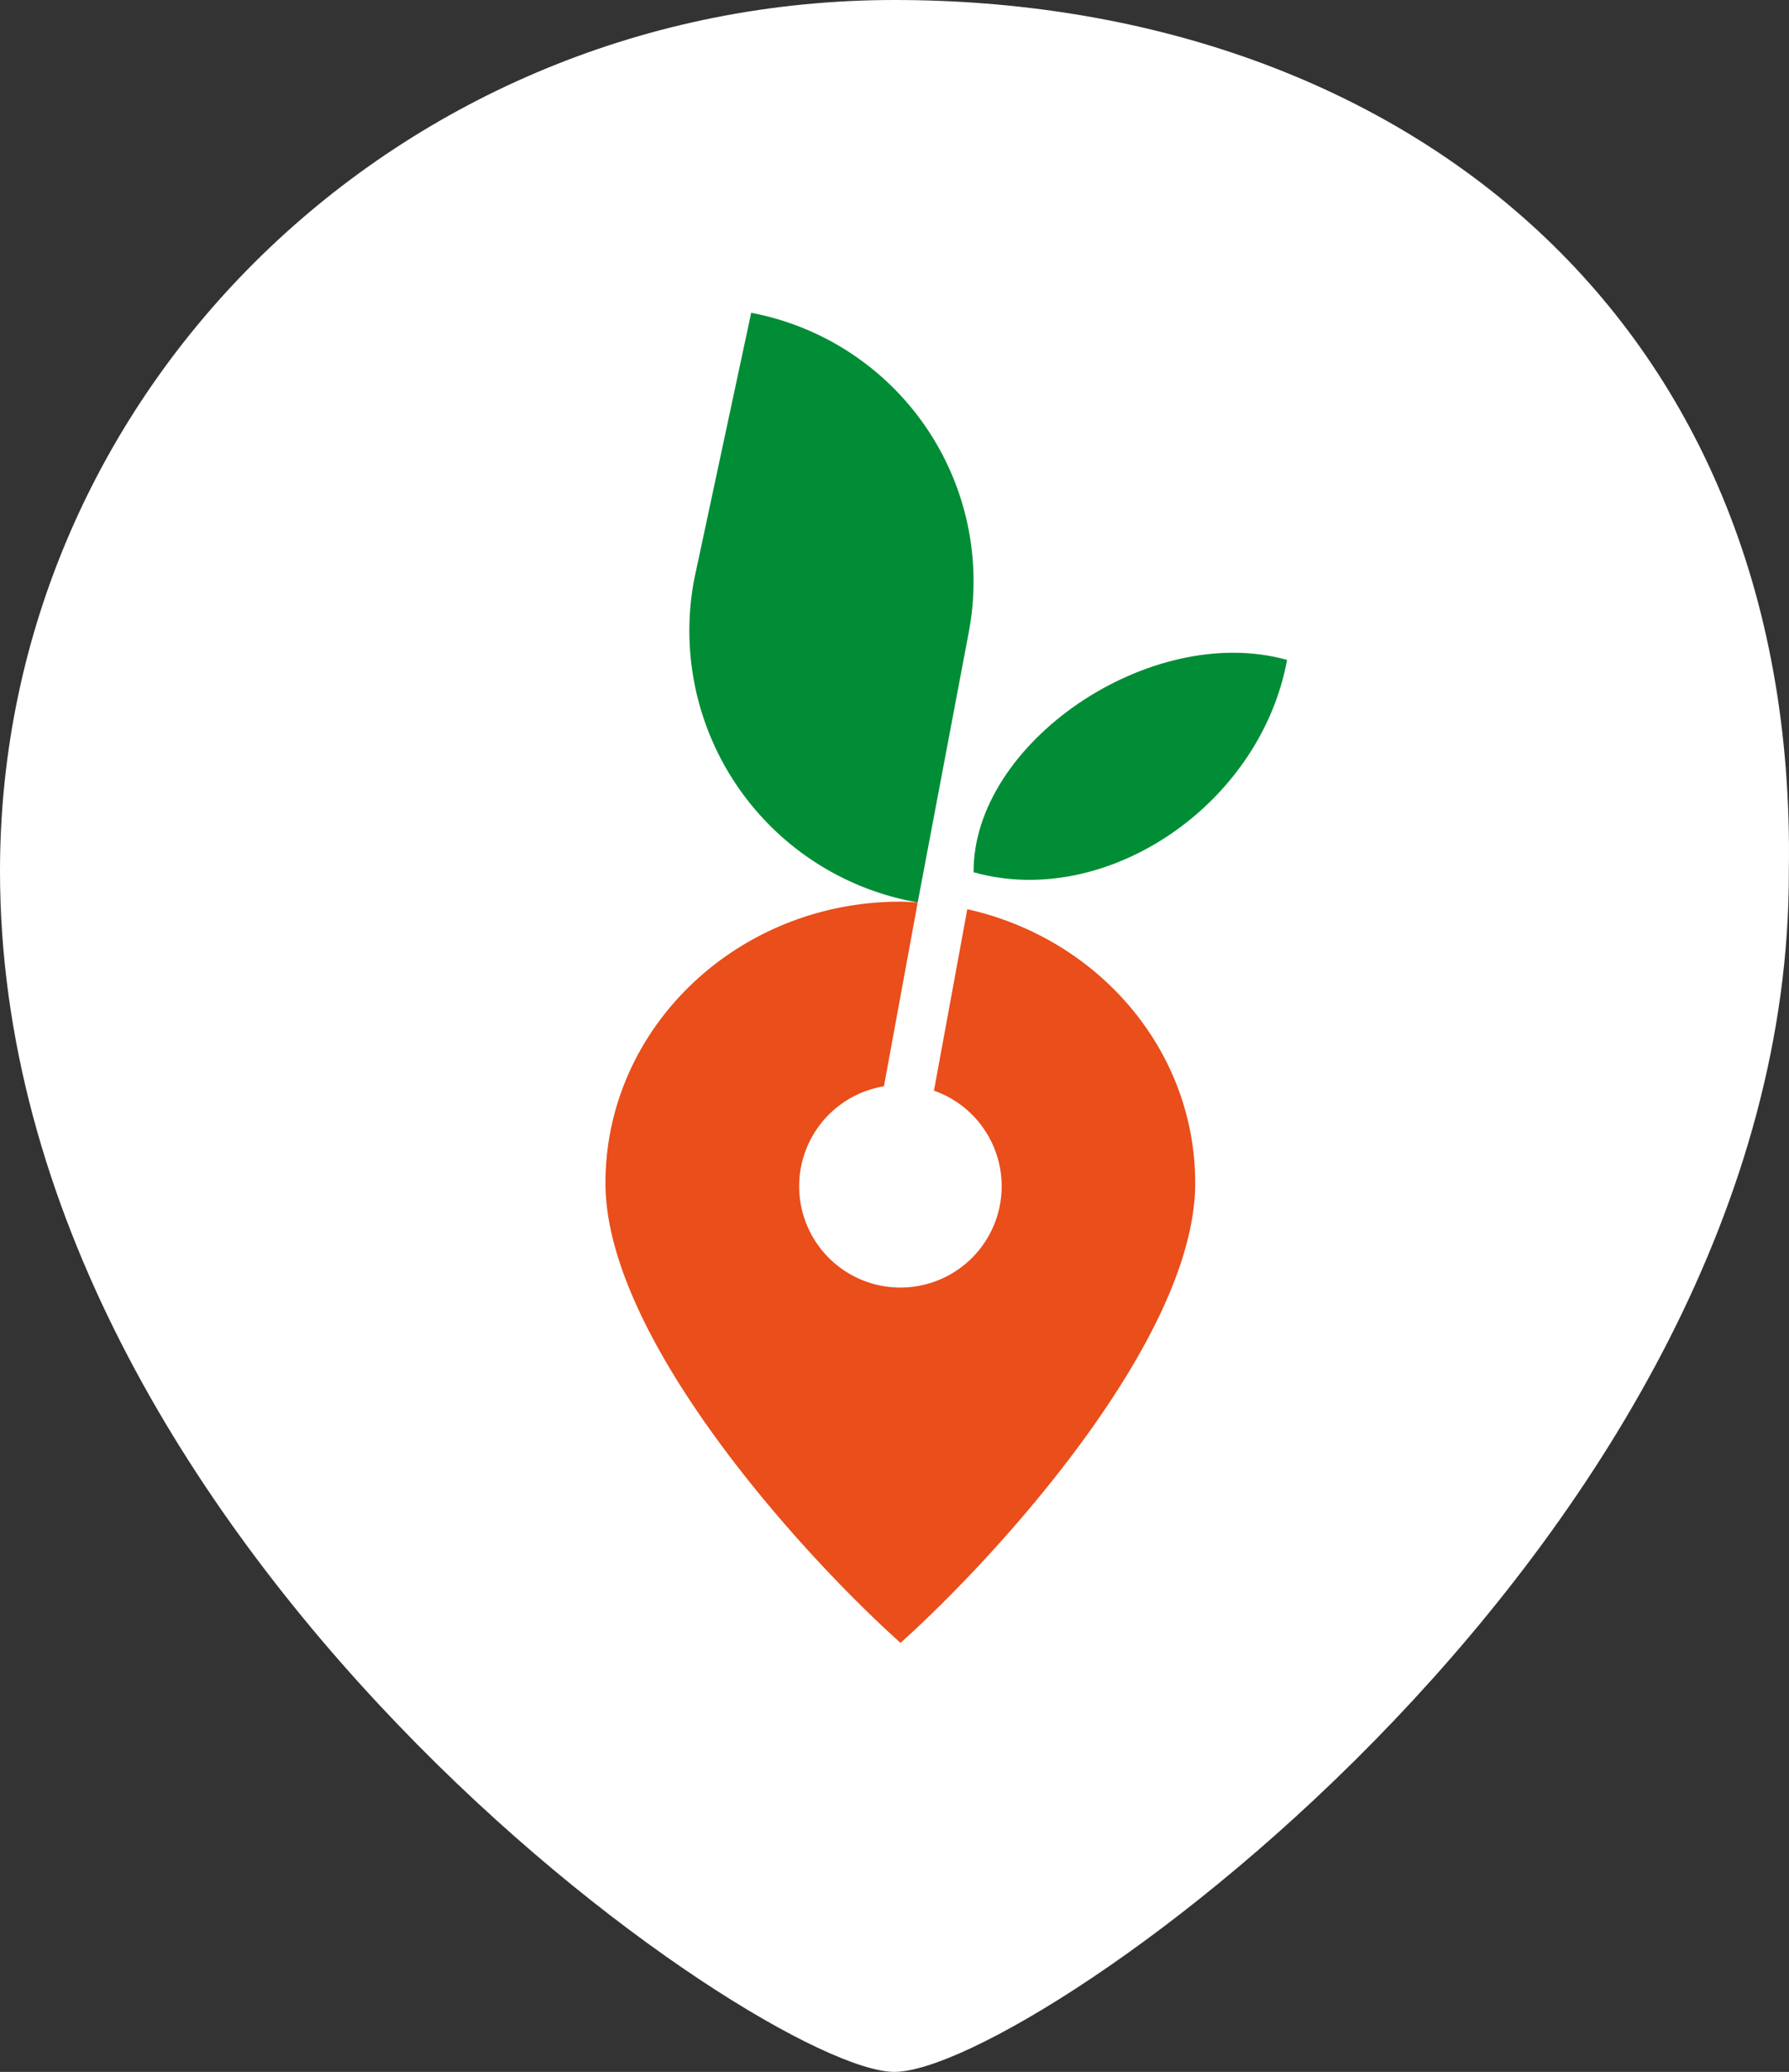
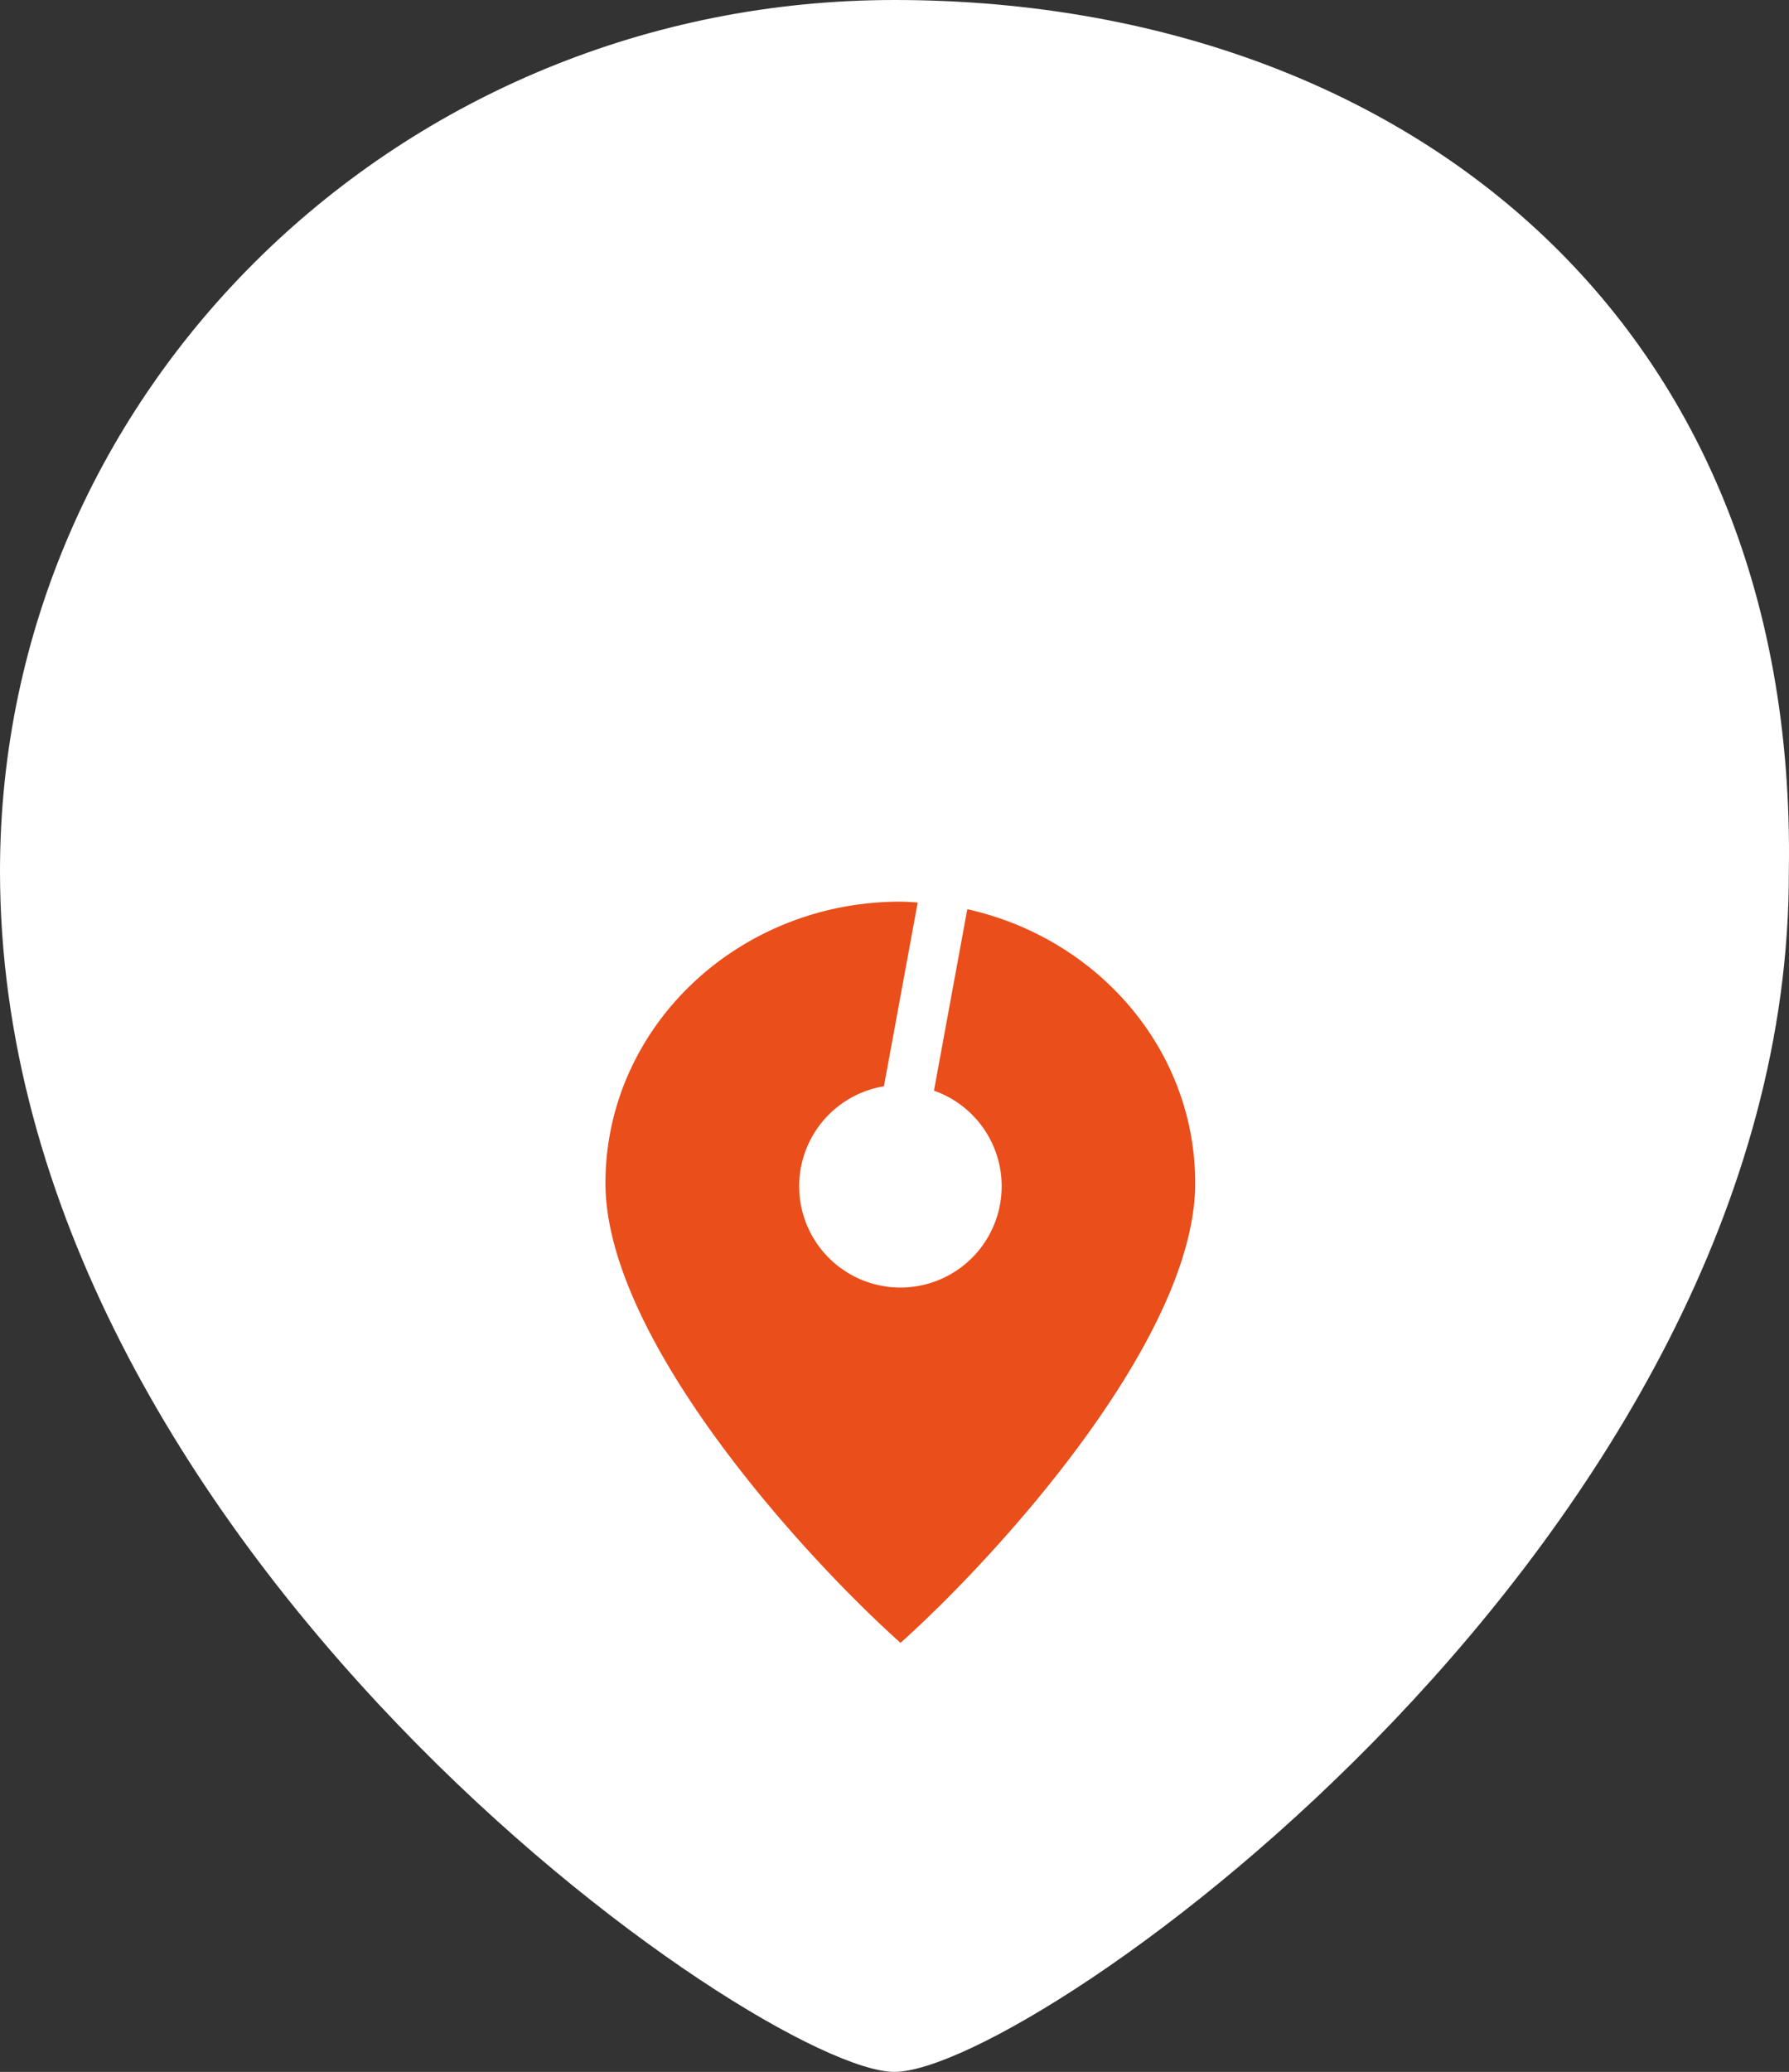
<svg xmlns="http://www.w3.org/2000/svg" width="260.022" height="300.985" viewBox="0 0 260.022 300.985">
  <rect x="0" y="0" width="260.022" height="300.985" fill="#333333" stroke="none" />
  <g id="Group_207" data-name="Group 207" transform="translate(5906 6089.758)">
    <g id="Group_206" data-name="Group 206" transform="translate(-5976.736 -6780.443)">
      <path id="Path_272" data-name="Path 272" d="M130,0c71.8,0,131.347,44.518,130,126.54.256,96.676-110.149,174.445-130,174.445-19.164,0-130-76.443-130-174.445C0,56.654,58.2,0,130,0Z" transform="translate(70.736 690.685)" fill="#fff" />
      <g id="Group_6" data-name="Group 6" transform="translate(158.736 736.127)">
-         <path id="Path_55" data-name="Path 55" d="M150.662,25.2C146.755,46.369,124.28,61.455,105.1,56.045,104.969,37.3,130.757,19.639,150.662,25.2" transform="translate(-51.591 25.224)" fill="#008d36" />
-         <path id="Path_56" data-name="Path 56" d="M97.814,4.708h0a39.7,39.7,0,0,1,31.63,46.379l-7.429,39.28-.564-.107A40.064,40.064,0,0,1,89.527,43.45Z" transform="translate(-76.634 -4.708)" fill="#008d36" />
        <path id="Path_57" data-name="Path 57" d="M136.613,39.5,131.769,65.86a14.717,14.717,0,1,1-7.272-.635l4.908-26.7c-.84-.046-1.673-.122-2.526-.122-23.668,0-42.857,18.306-42.857,40.884s28.667,54.067,42.885,66.792c14.2-12.725,42.832-44.213,42.832-66.792,0-19.382-14.152-35.575-33.125-39.785" transform="translate(-84.022 47.14)" fill="#e94e1b" />
      </g>
    </g>
  </g>
</svg>